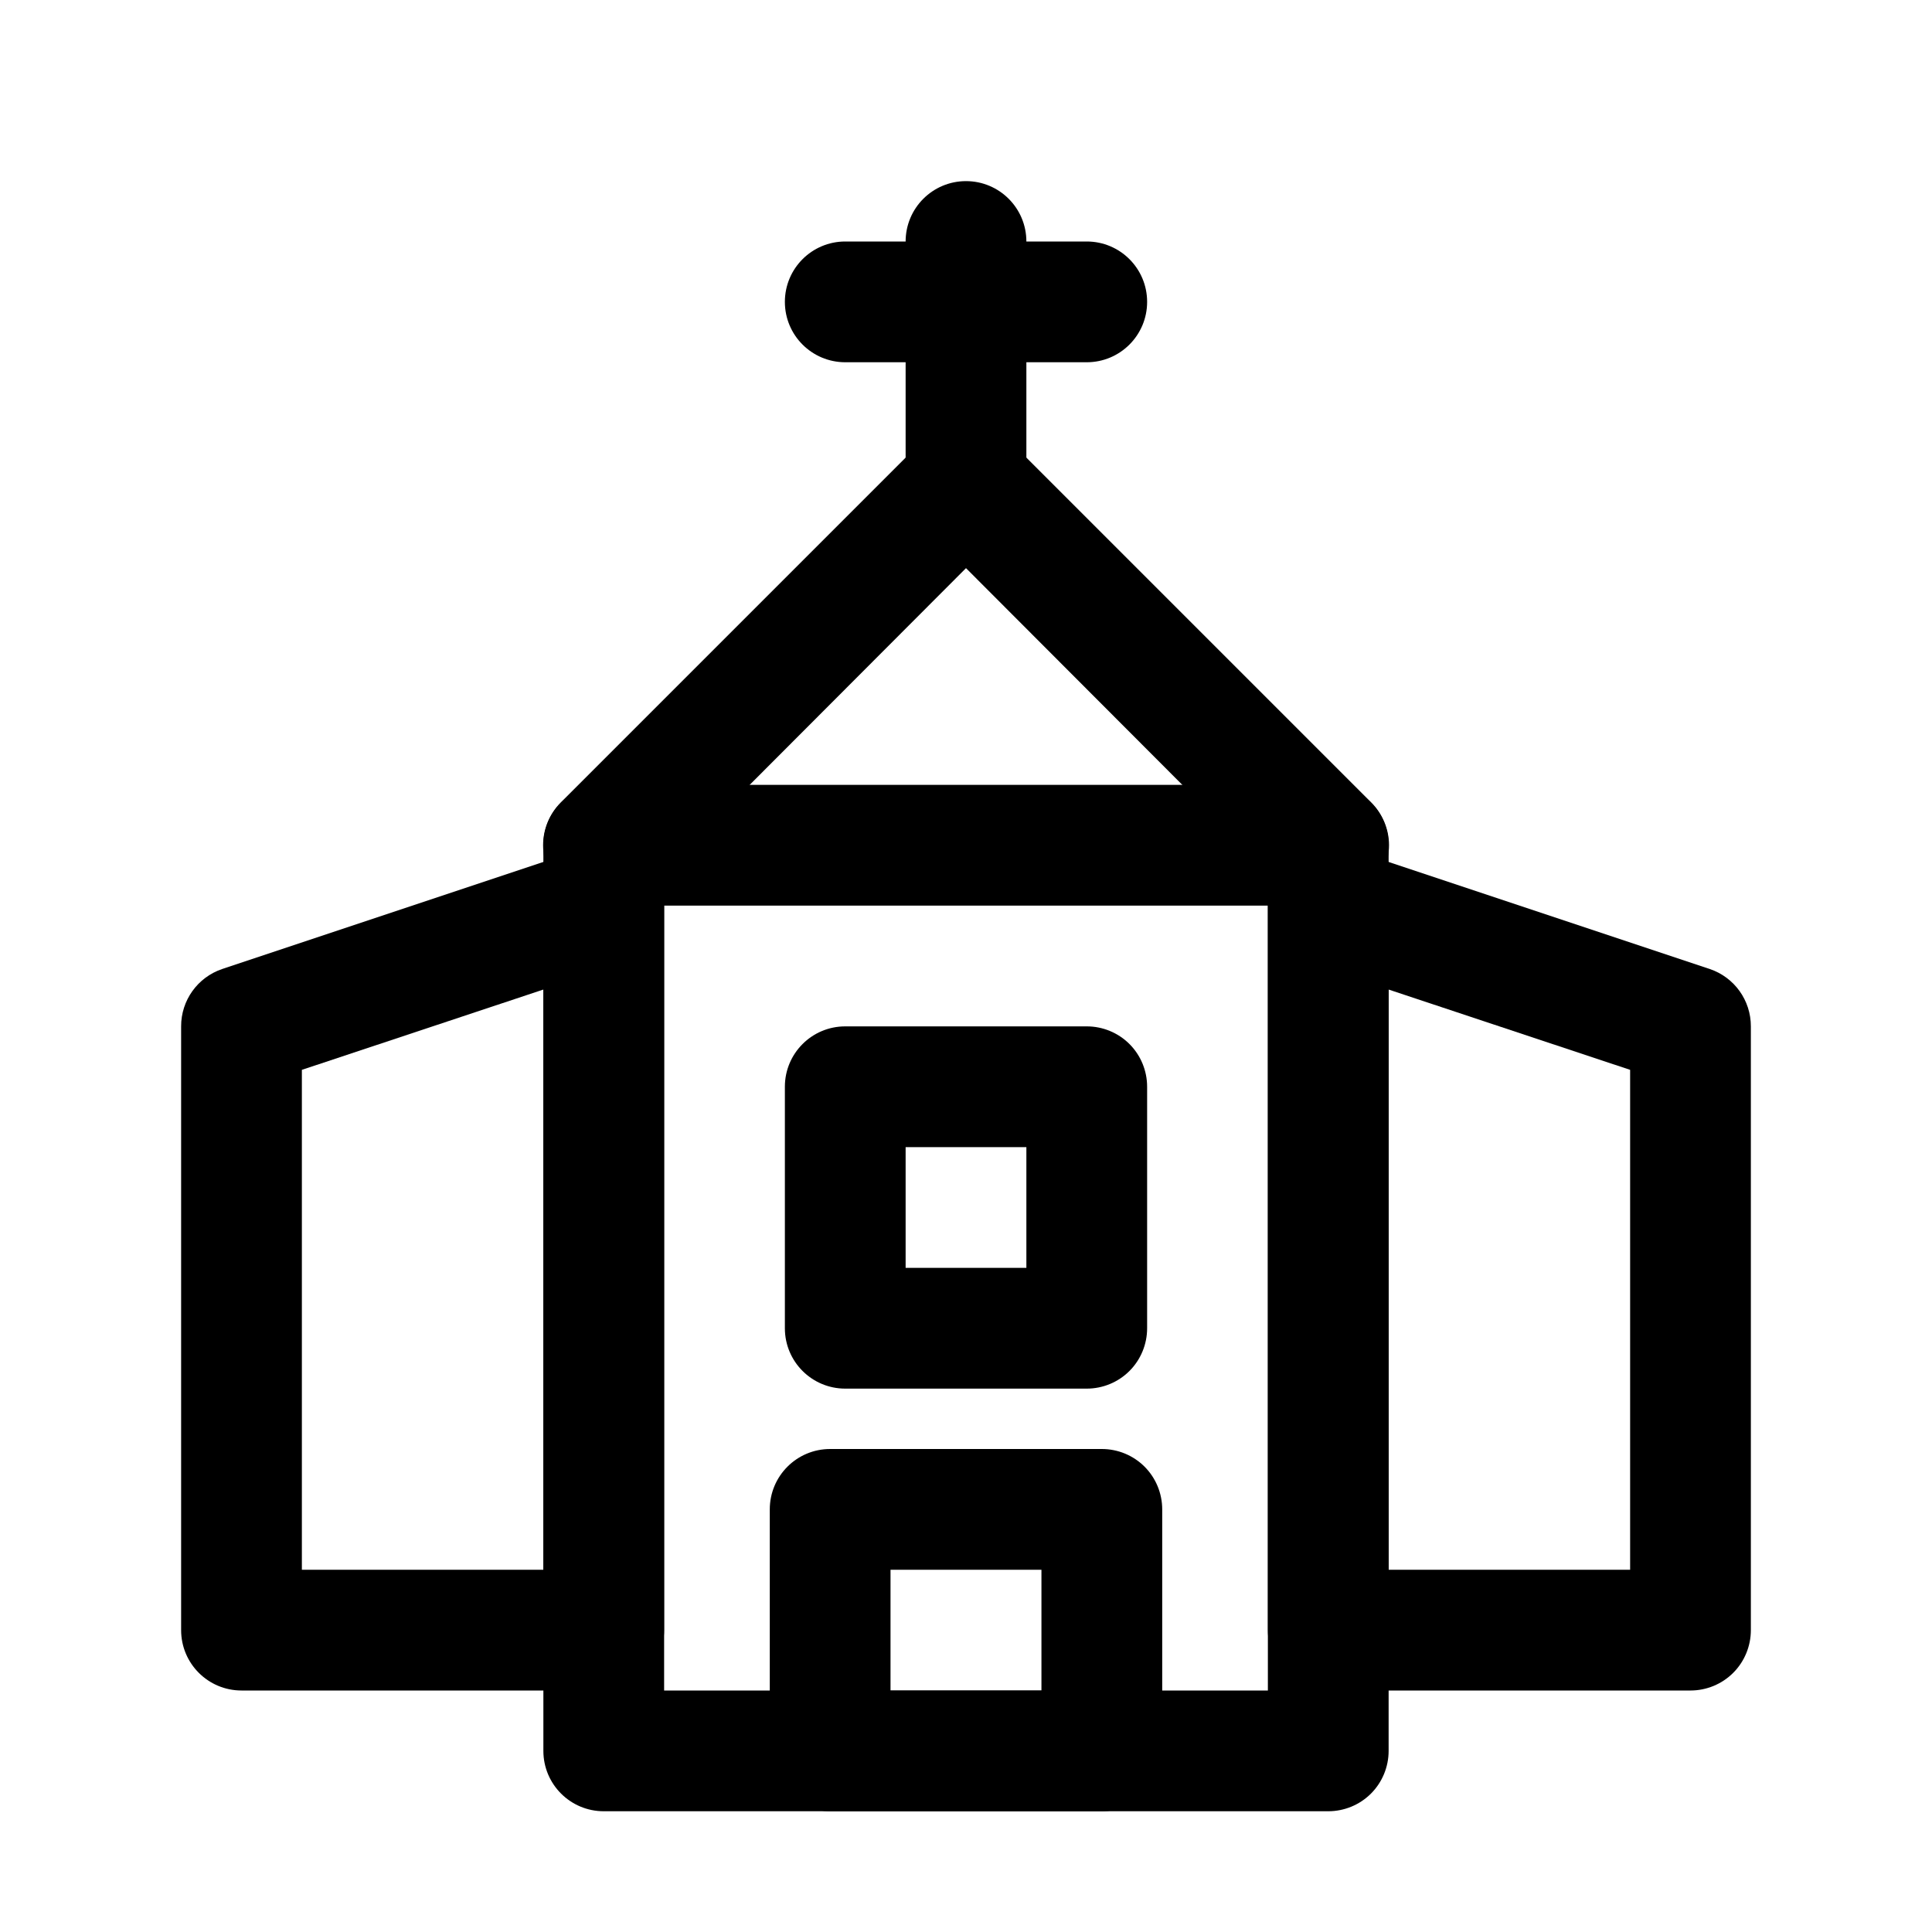
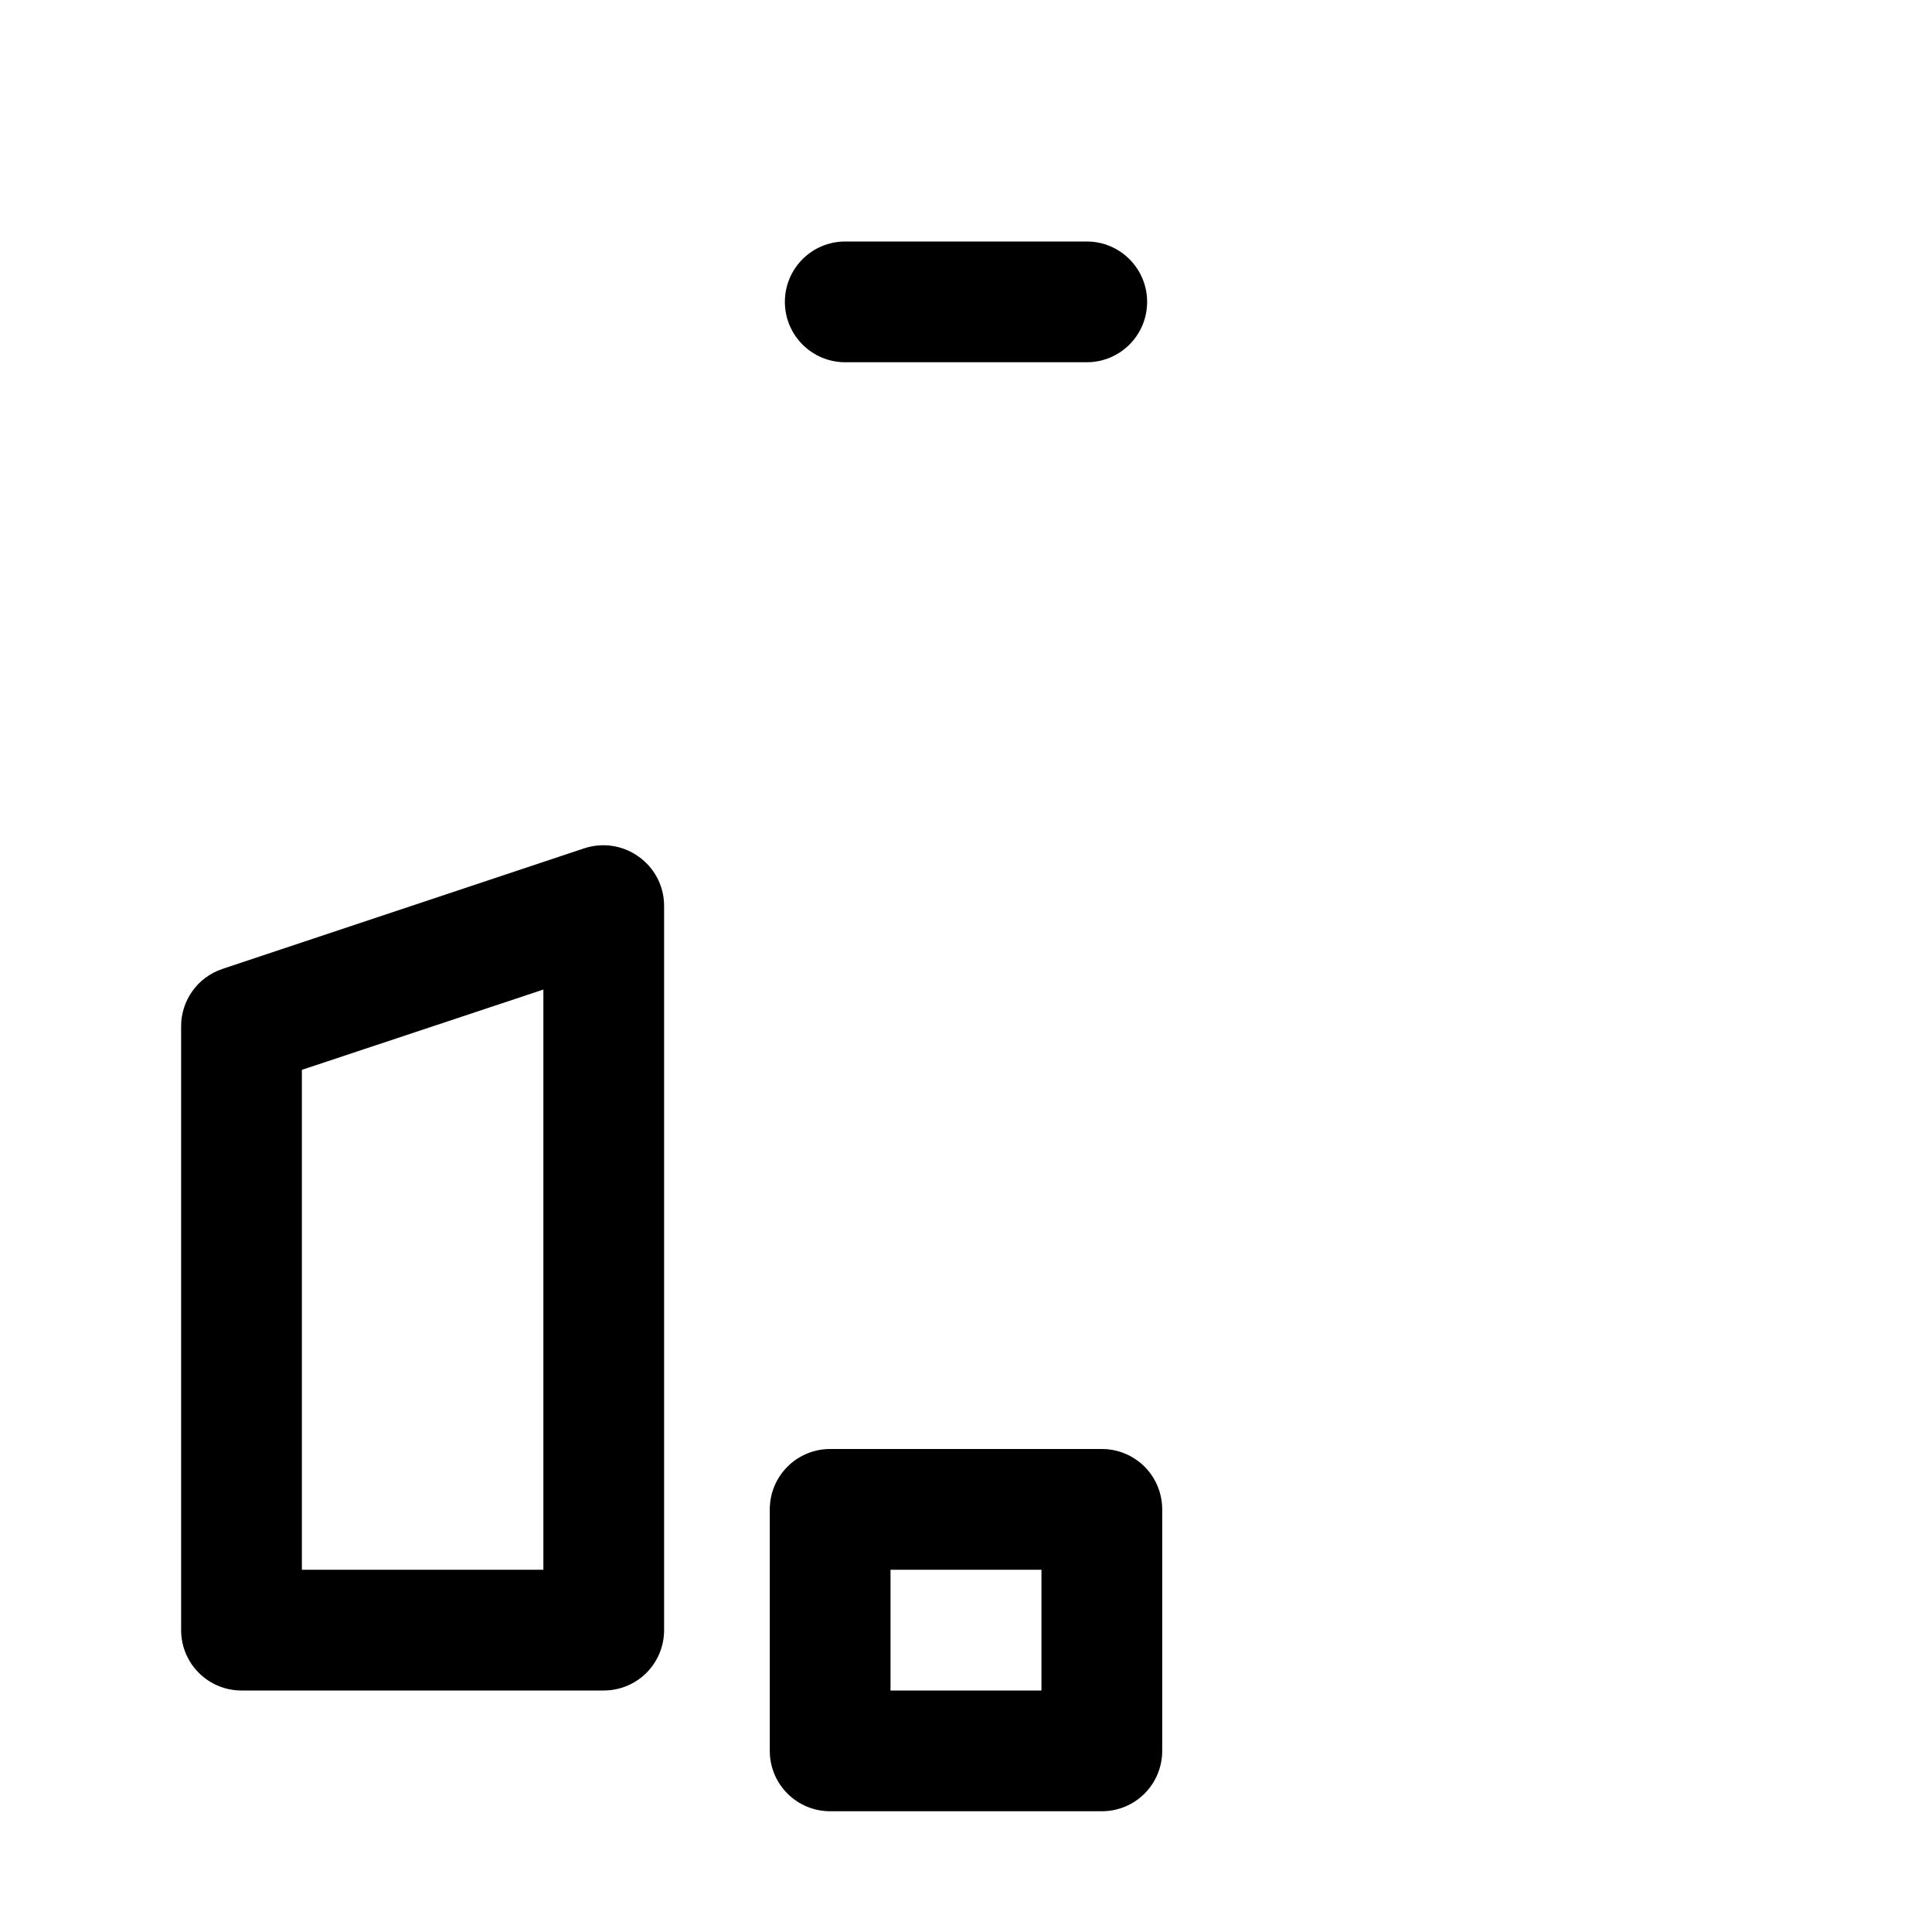
<svg xmlns="http://www.w3.org/2000/svg" width="100pt" height="100pt" version="1.1" viewBox="0 0 100 100">
  <g>
-     <path d="m68.75 93.75h-37.5c-1.727 0-3.125-1.398-3.125-3.125v-46.875c0-1.727 1.398-3.125 3.125-3.125h37.5c0.828 0 1.625 0.328 2.211 0.914 0.586 0.586 0.914 1.383 0.914 2.211v46.875c0 0.828-0.328 1.625-0.914 2.211-0.586 0.586-1.383 0.914-2.211 0.914zm-34.375-6.25h31.25v-40.625h-31.25z" />
    <path d="m31.25 87.5h-18.75c-1.727 0-3.125-1.398-3.125-3.125v-31.25c-0.004-1.344 0.852-2.539 2.125-2.969l18.75-6.25c0.953-0.312 2-0.152 2.812 0.438 0.82 0.582 1.309 1.527 1.312 2.531v37.5c0 0.828-0.328 1.625-0.914 2.211-0.586 0.586-1.383 0.914-2.211 0.914zm-15.625-6.25h12.5v-30.031l-12.5 4.156z" />
-     <path d="m87.5 87.5h-18.75c-1.727 0-3.125-1.398-3.125-3.125v-37.5c0.004-1.004 0.492-1.949 1.312-2.531 0.812-0.59 1.859-0.75 2.812-0.438l18.75 6.25c1.273 0.43 2.129 1.625 2.125 2.969v31.25c0 0.828-0.328 1.625-0.914 2.211-0.586 0.586-1.383 0.914-2.211 0.914zm-15.625-6.25h12.5v-25.875l-12.5-4.156z" />
    <path d="m57.031 93.75h-14.062c-1.727 0-3.125-1.398-3.125-3.125v-12.5c0-1.727 1.398-3.125 3.125-3.125h14.062c0.828 0 1.625 0.328 2.211 0.914 0.586 0.586 0.914 1.383 0.914 2.211v12.5c0 0.828-0.328 1.625-0.914 2.211-0.586 0.586-1.383 0.914-2.211 0.914zm-10.938-6.25h7.812v-6.25h-7.812z" />
-     <path d="m56.25 71.875h-12.5c-1.727 0-3.125-1.398-3.125-3.125v-12.5c0-1.727 1.398-3.125 3.125-3.125h12.5c0.828 0 1.625 0.328 2.211 0.914 0.586 0.586 0.914 1.383 0.914 2.211v12.5c0 0.828-0.328 1.625-0.914 2.211-0.586 0.586-1.383 0.914-2.211 0.914zm-9.375-6.25h6.25v-6.25h-6.25z" />
-     <path d="m68.75 46.875c-0.832 0.004-1.629-0.32-2.219-0.906l-16.531-16.562-16.531 16.562c-1.227 1.227-3.211 1.227-4.438 0s-1.227-3.211 0-4.438l18.75-18.75c0.586-0.59 1.387-0.926 2.219-0.926s1.633 0.336 2.219 0.926l18.75 18.75c0.59 0.586 0.926 1.387 0.926 2.219s-0.336 1.633-0.926 2.219-1.387 0.91-2.219 0.906z" />
-     <path d="m50 28.125c-1.727 0-3.125-1.398-3.125-3.125v-12.5c0-1.727 1.398-3.125 3.125-3.125s3.125 1.398 3.125 3.125v12.5c0 0.828-0.328 1.625-0.914 2.211-0.586 0.586-1.383 0.914-2.211 0.914z" />
    <path d="m56.25 18.75h-12.5c-1.727 0-3.125-1.398-3.125-3.125s1.398-3.125 3.125-3.125h12.5c1.727 0 3.125 1.398 3.125 3.125s-1.398 3.125-3.125 3.125z" />
  </g>
</svg>